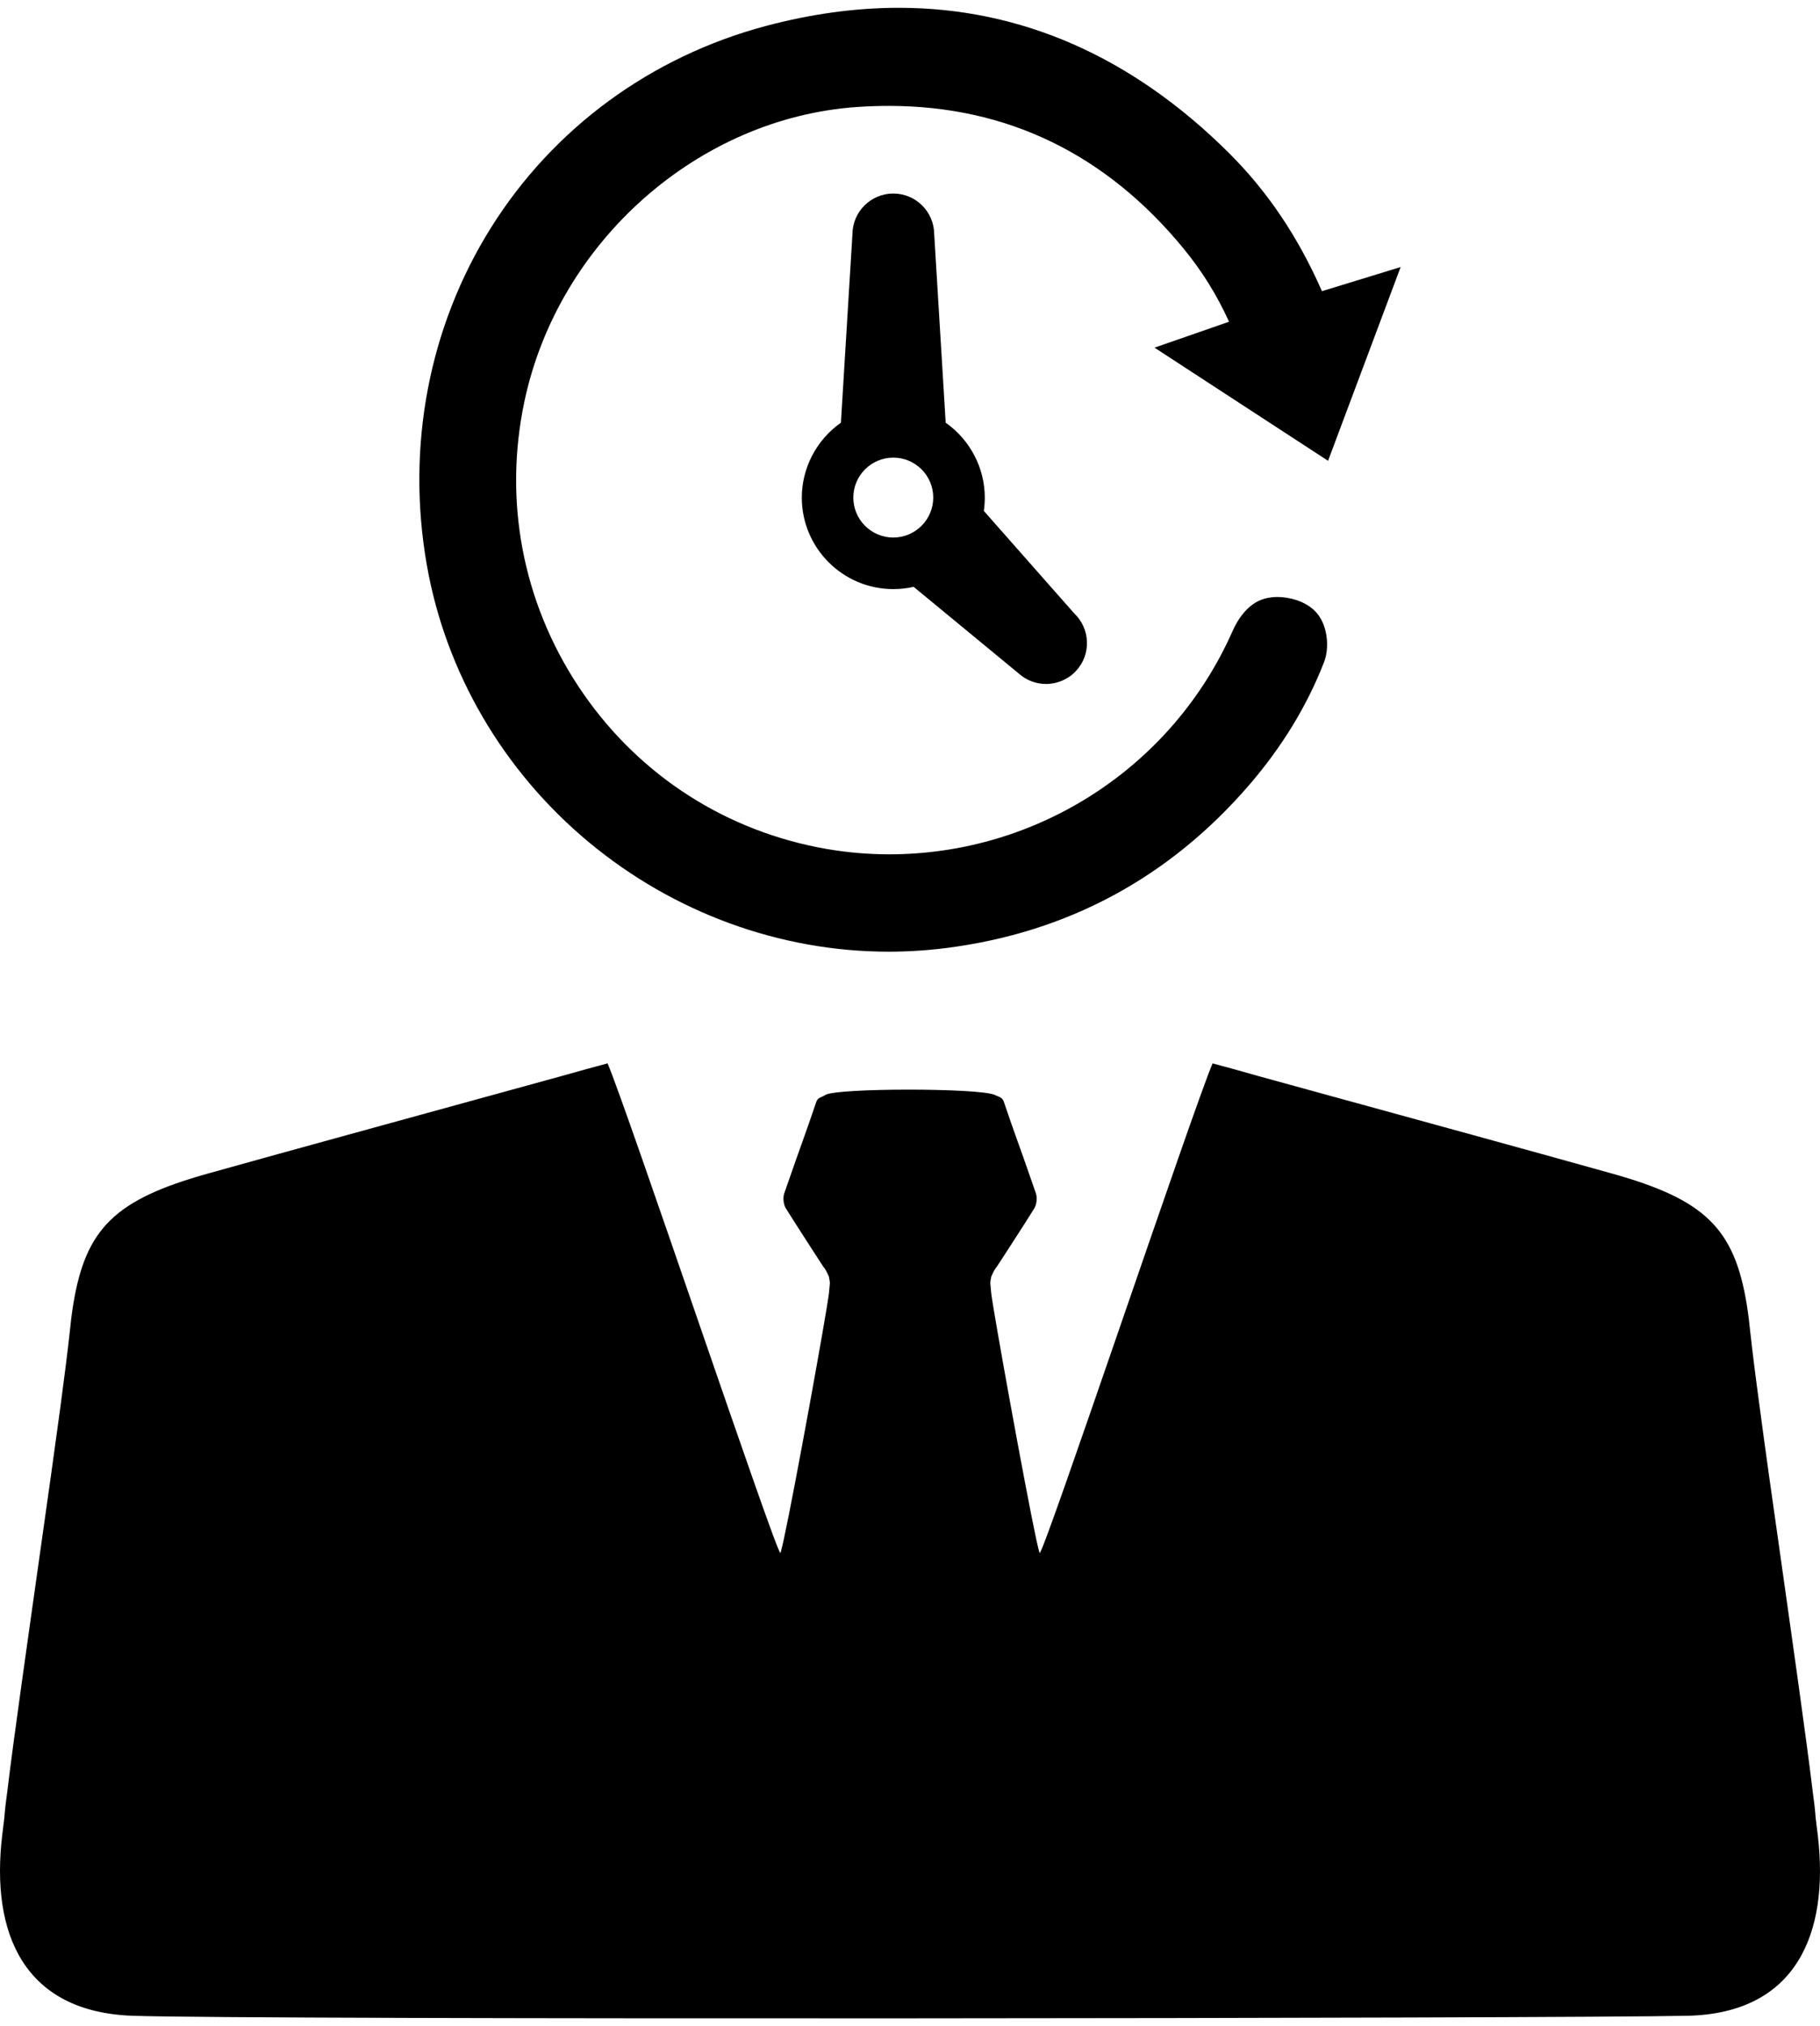
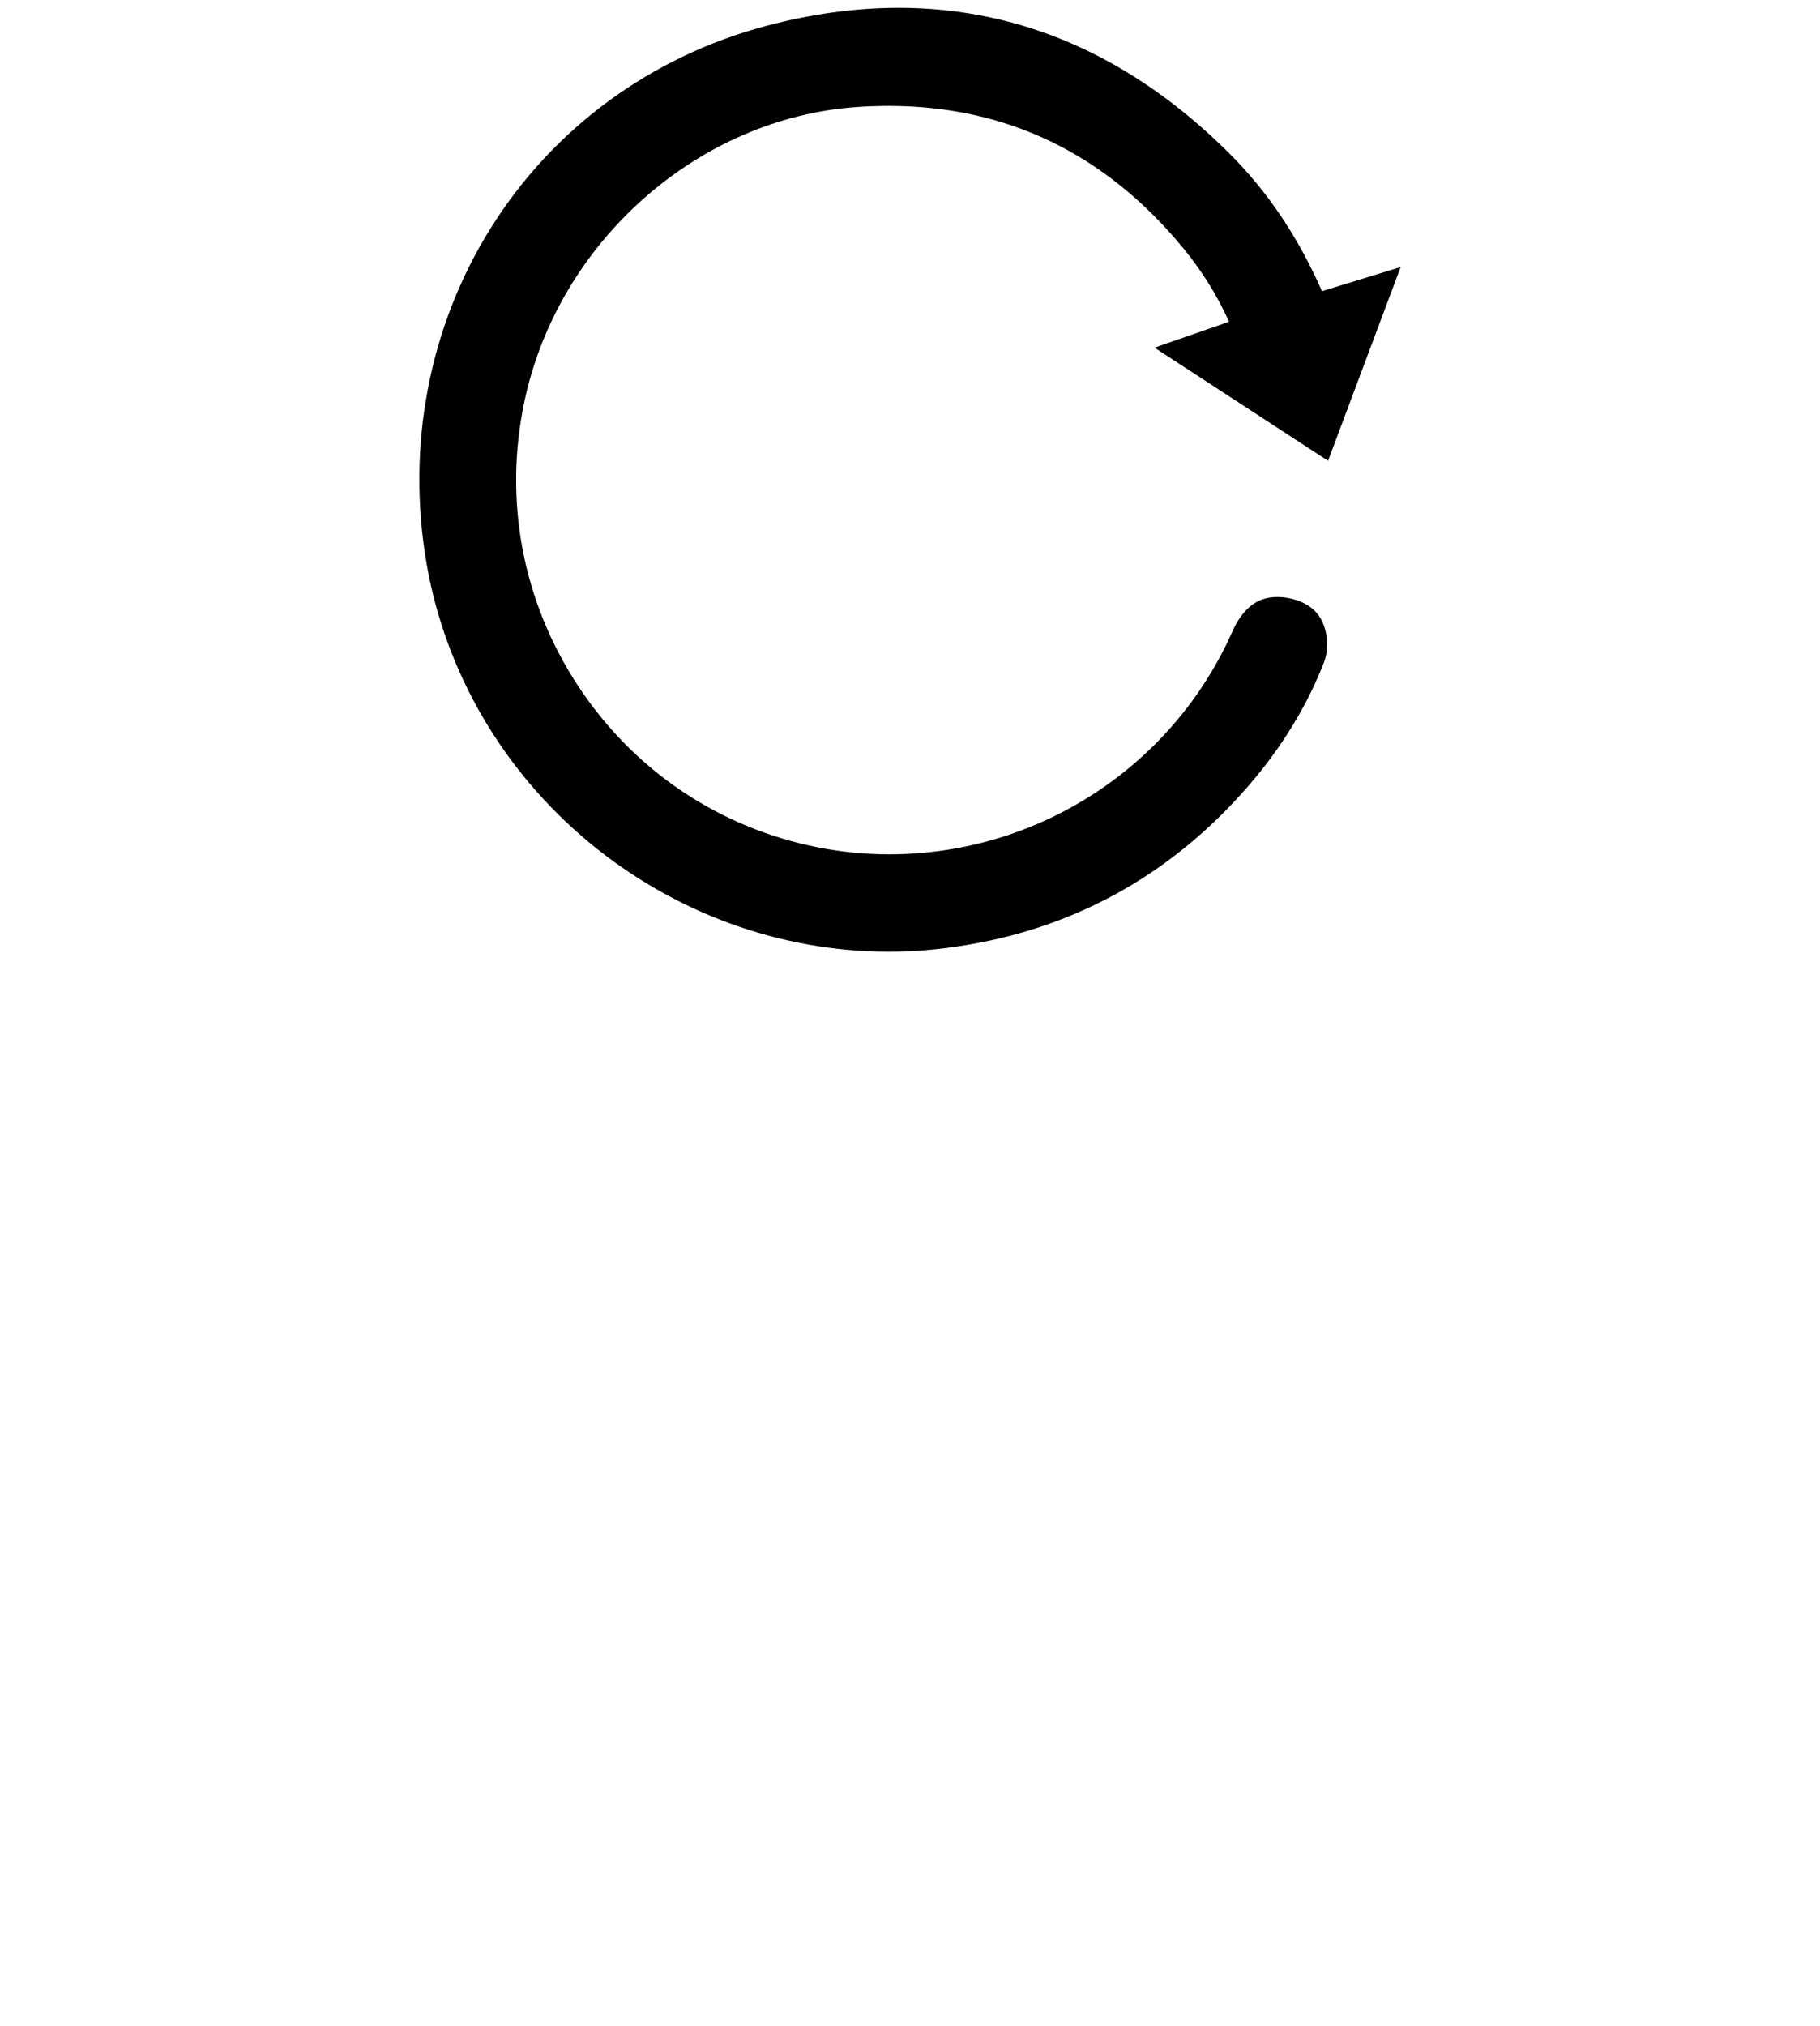
<svg xmlns="http://www.w3.org/2000/svg" width="124" height="138" viewBox="0 0 124 138" fill="none">
-   <path d="M123.852 125.016L123.705 123.813C123.664 123.242 123.591 122.643 123.511 122.079C123.093 118.57 122.126 111.802 121.205 105.283C120.72 101.908 120.257 98.603 119.894 95.861C119.611 93.778 119.39 92.01 119.256 90.786C119.189 90.1 119.109 89.462 119.014 88.87C118.166 83.635 116.13 81.693 109.84 79.932C103.461 78.145 97.057 76.404 90.686 74.65C89.006 74.193 87.325 73.728 85.653 73.266C84.632 72.969 83.618 72.695 82.616 72.426C81.312 75.45 71.143 105.776 70.834 105.776C70.793 105.668 70.713 105.345 70.605 104.854C69.852 101.353 67.689 89.391 67.533 88.074L67.473 87.429V87.366C67.473 87.28 67.492 87.152 67.514 87.085L67.533 86.957C67.62 86.763 67.709 86.546 67.836 86.38L67.944 86.233C68.771 84.95 69.638 83.633 70.464 82.307C70.633 82.039 70.678 81.574 70.579 81.279C70.296 80.466 70.008 79.646 69.725 78.833L69.402 77.933C69.06 76.973 68.716 76.004 68.394 75.043C68.286 74.741 68.126 74.734 67.769 74.572C66.733 74.094 57.01 74.094 56.242 74.572C55.913 74.773 55.725 74.741 55.617 75.043C55.295 76.004 54.951 76.973 54.609 77.933L54.287 78.833C54.004 79.646 53.716 80.466 53.432 81.279C53.331 81.576 53.378 82.039 53.547 82.307C54.373 83.631 55.241 84.948 56.067 86.233L56.175 86.38C56.303 86.549 56.389 86.763 56.478 86.957L56.498 87.085C56.517 87.152 56.539 87.28 56.539 87.366V87.427L56.478 88.072C56.325 89.389 54.159 101.353 53.4 104.852C53.292 105.343 53.212 105.666 53.171 105.774C52.868 105.774 42.7 75.45 41.395 72.424C40.387 72.692 39.379 72.969 38.35 73.263C36.682 73.726 35.01 74.185 33.336 74.641C26.957 76.402 20.552 78.143 14.16 79.93C7.87 81.691 5.833 83.633 4.987 88.868C4.892 89.458 4.812 90.098 4.745 90.784C4.611 92.015 4.388 93.788 4.107 95.884C3.737 98.612 3.28 101.893 2.802 105.239C1.881 111.772 0.908 118.559 0.49 122.074C0.41 122.639 0.336 123.238 0.295 123.809L0.148 125.012C-0.639 131.685 1.621 137.032 9.041 137.291C17.161 137.575 106.403 137.477 114.96 137.291C122.381 137.133 124.637 131.691 123.852 125.016Z" fill="black" />
  <path d="M90.483 31.385L95.428 18.188L91.409 19.421C90.961 19.557 90.602 19.668 90.243 19.778C90.185 19.795 90.126 19.815 90.068 19.832C88.43 16.109 86.347 13.021 83.713 10.403C77.12 3.854 69.553 0.531 61.224 0.531C58.301 0.531 55.256 0.949 52.171 1.771C44.337 3.86 37.685 8.742 33.444 15.521C29.226 22.257 27.673 30.394 29.072 38.434C30.351 45.778 34.27 52.496 40.108 57.352C45.896 62.165 53.153 64.817 60.542 64.817C61.855 64.817 63.181 64.732 64.486 64.566C72.727 63.514 79.672 59.775 85.125 53.446C87.355 50.856 89.066 48.047 90.21 45.096C90.604 44.084 90.466 42.453 89.557 41.583C88.846 40.902 87.79 40.66 87.04 40.66C86.737 40.66 86.447 40.697 86.181 40.768C84.972 41.09 84.277 42.299 83.972 42.992C79.891 52.221 70.709 58.187 60.581 58.187C58.944 58.187 57.3 58.025 55.693 57.705C48.964 56.366 43.173 52.466 39.392 46.725C35.598 40.965 34.298 34.073 35.734 27.32C38.047 16.449 47.581 8.024 58.41 7.286C59.134 7.237 59.859 7.213 60.562 7.213C68.585 7.213 75.335 10.477 80.626 16.914C81.889 18.452 82.917 20.098 83.737 21.913L78.658 23.678L90.483 31.385Z" fill="black" />
-   <path d="M73.194 41.782L67.029 34.796C67.075 34.491 67.096 34.188 67.096 33.889C67.096 31.863 66.086 29.951 64.431 28.789L63.648 15.936C63.633 14.414 62.389 13.181 60.862 13.181C59.337 13.181 58.094 14.416 58.079 15.936L57.293 28.789C55.639 29.951 54.629 31.863 54.629 33.889C54.629 37.327 57.425 40.123 60.862 40.123C61.33 40.123 61.795 40.071 62.247 39.968L69.413 45.875C69.925 46.333 70.583 46.584 71.269 46.584C72.043 46.584 72.794 46.258 73.319 45.687C73.823 45.142 74.087 44.43 74.055 43.686C74.025 42.959 73.719 42.284 73.194 41.782ZM63.584 33.889C63.584 35.388 62.364 36.611 60.86 36.611C59.361 36.611 58.139 35.391 58.139 33.889C58.139 32.391 59.359 31.168 60.86 31.168C62.364 31.168 63.584 32.388 63.584 33.889Z" fill="black" />
</svg>